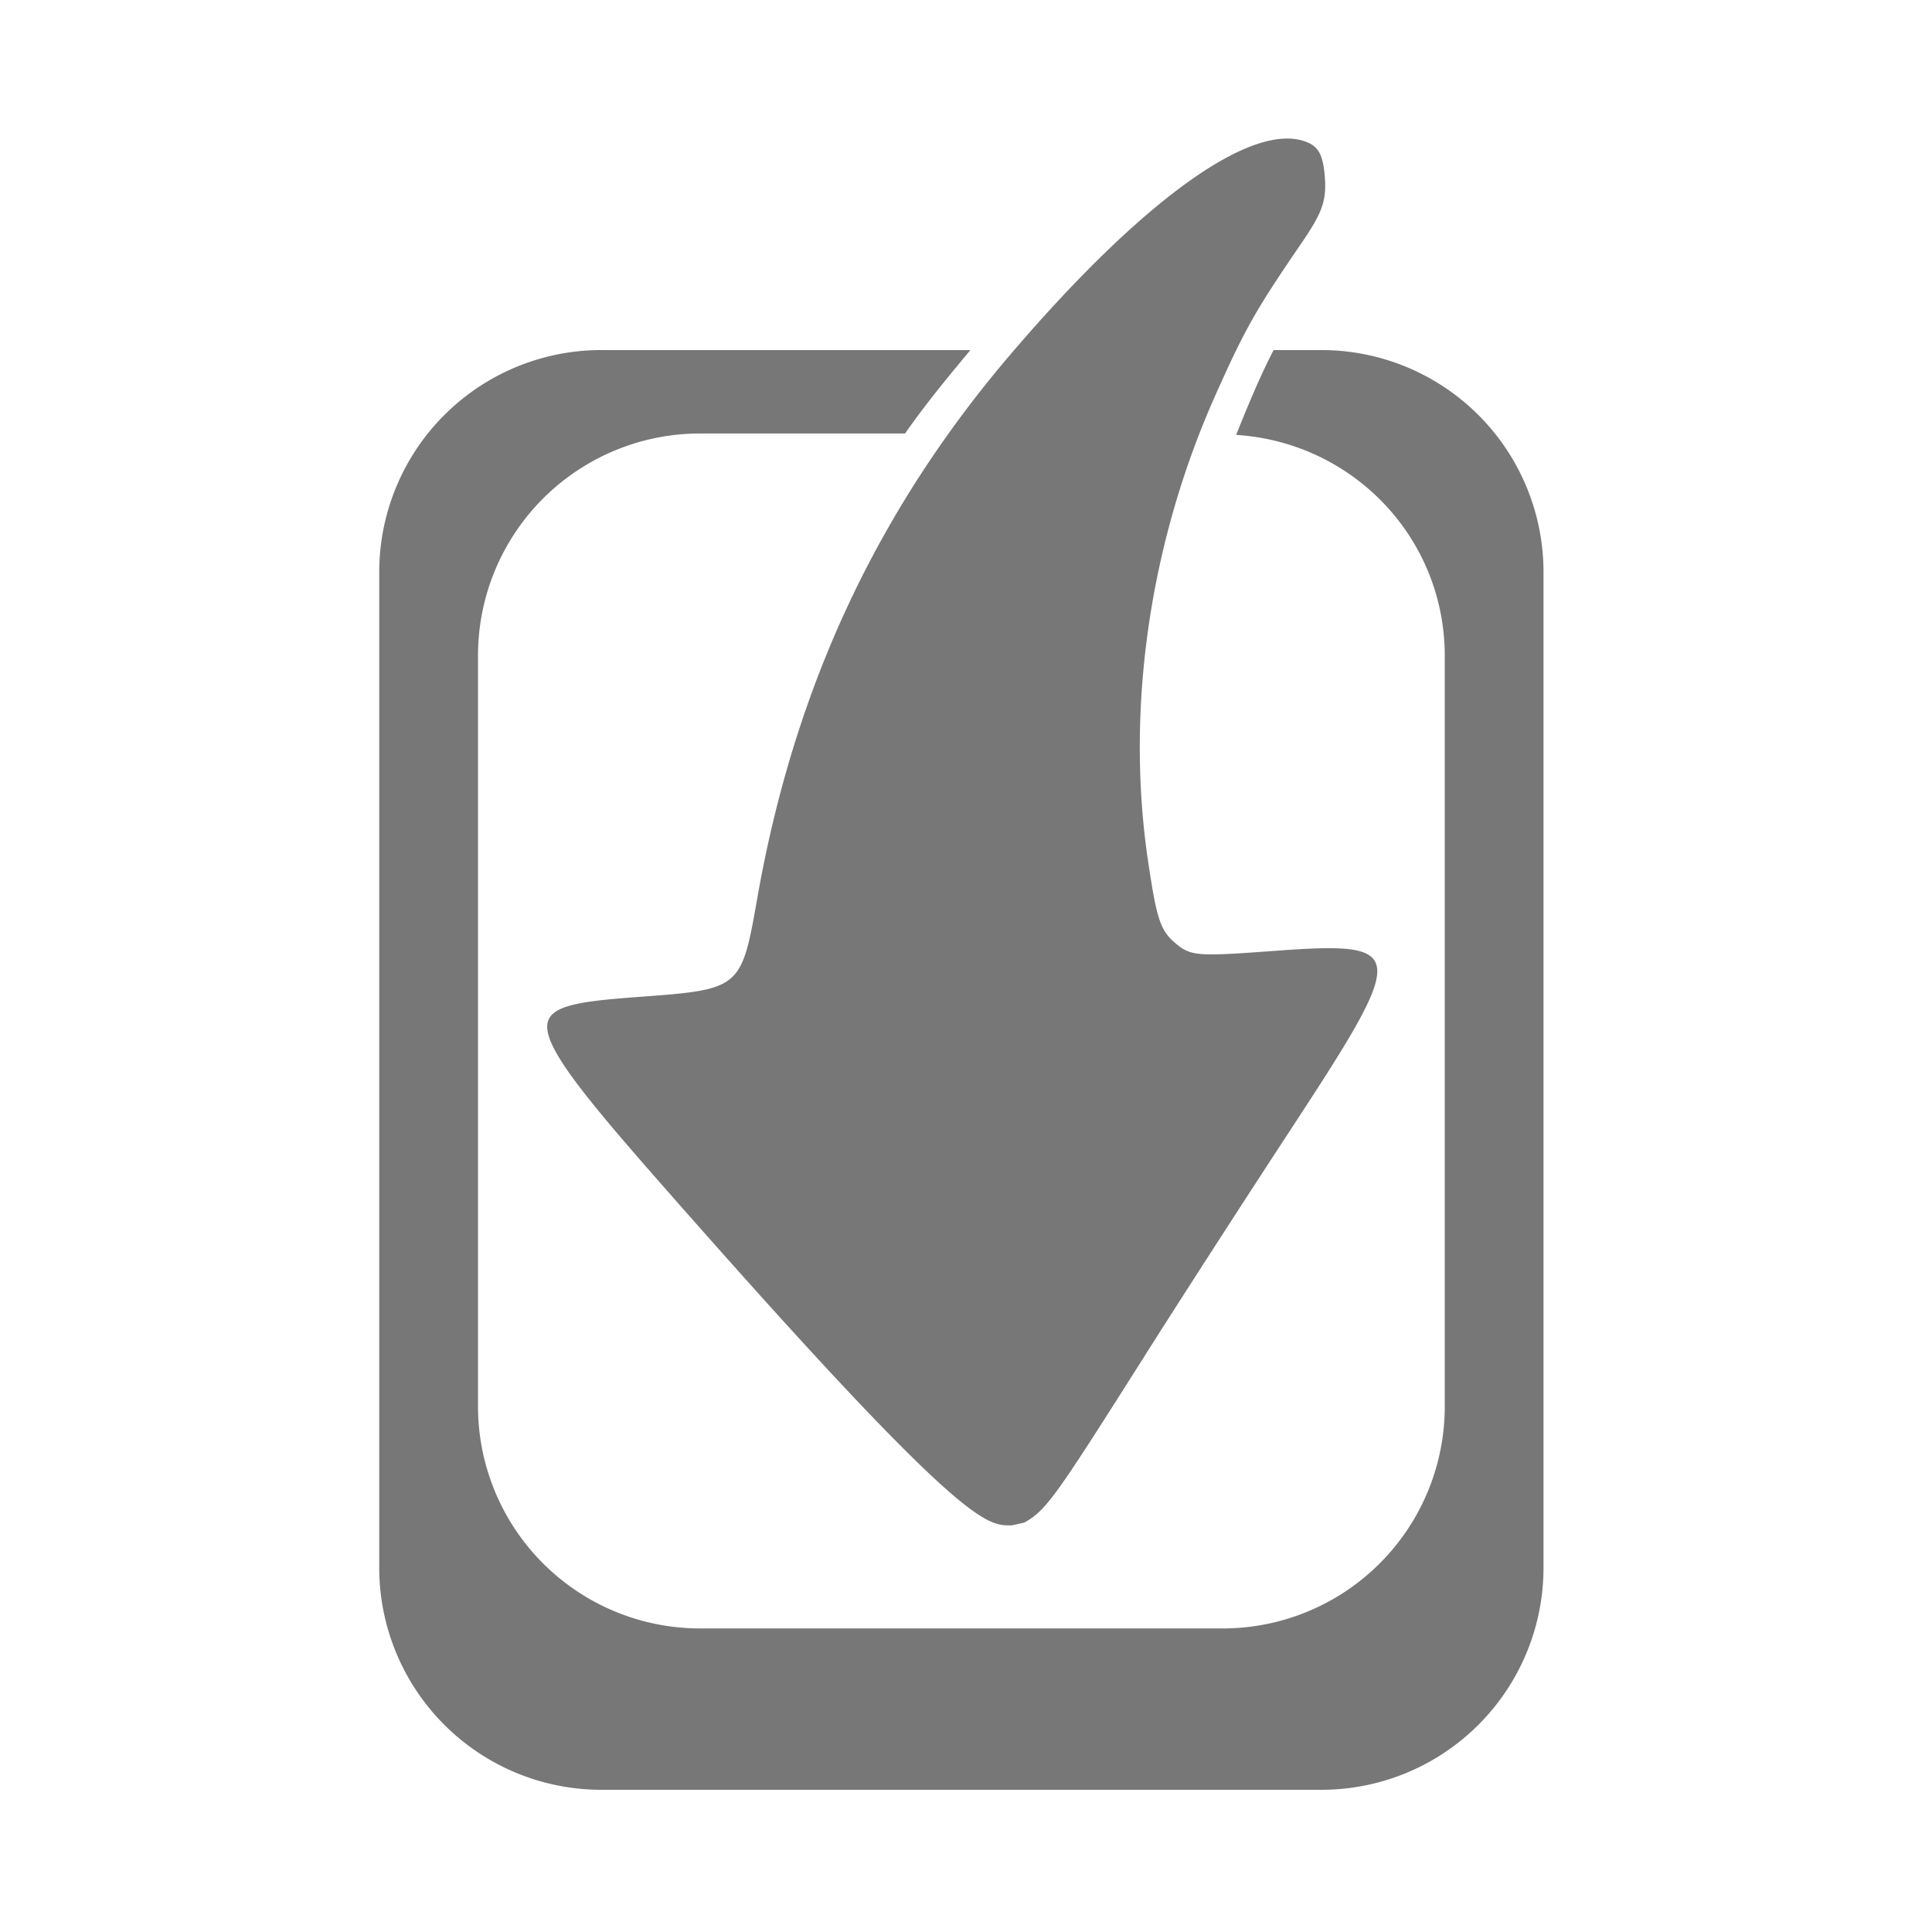
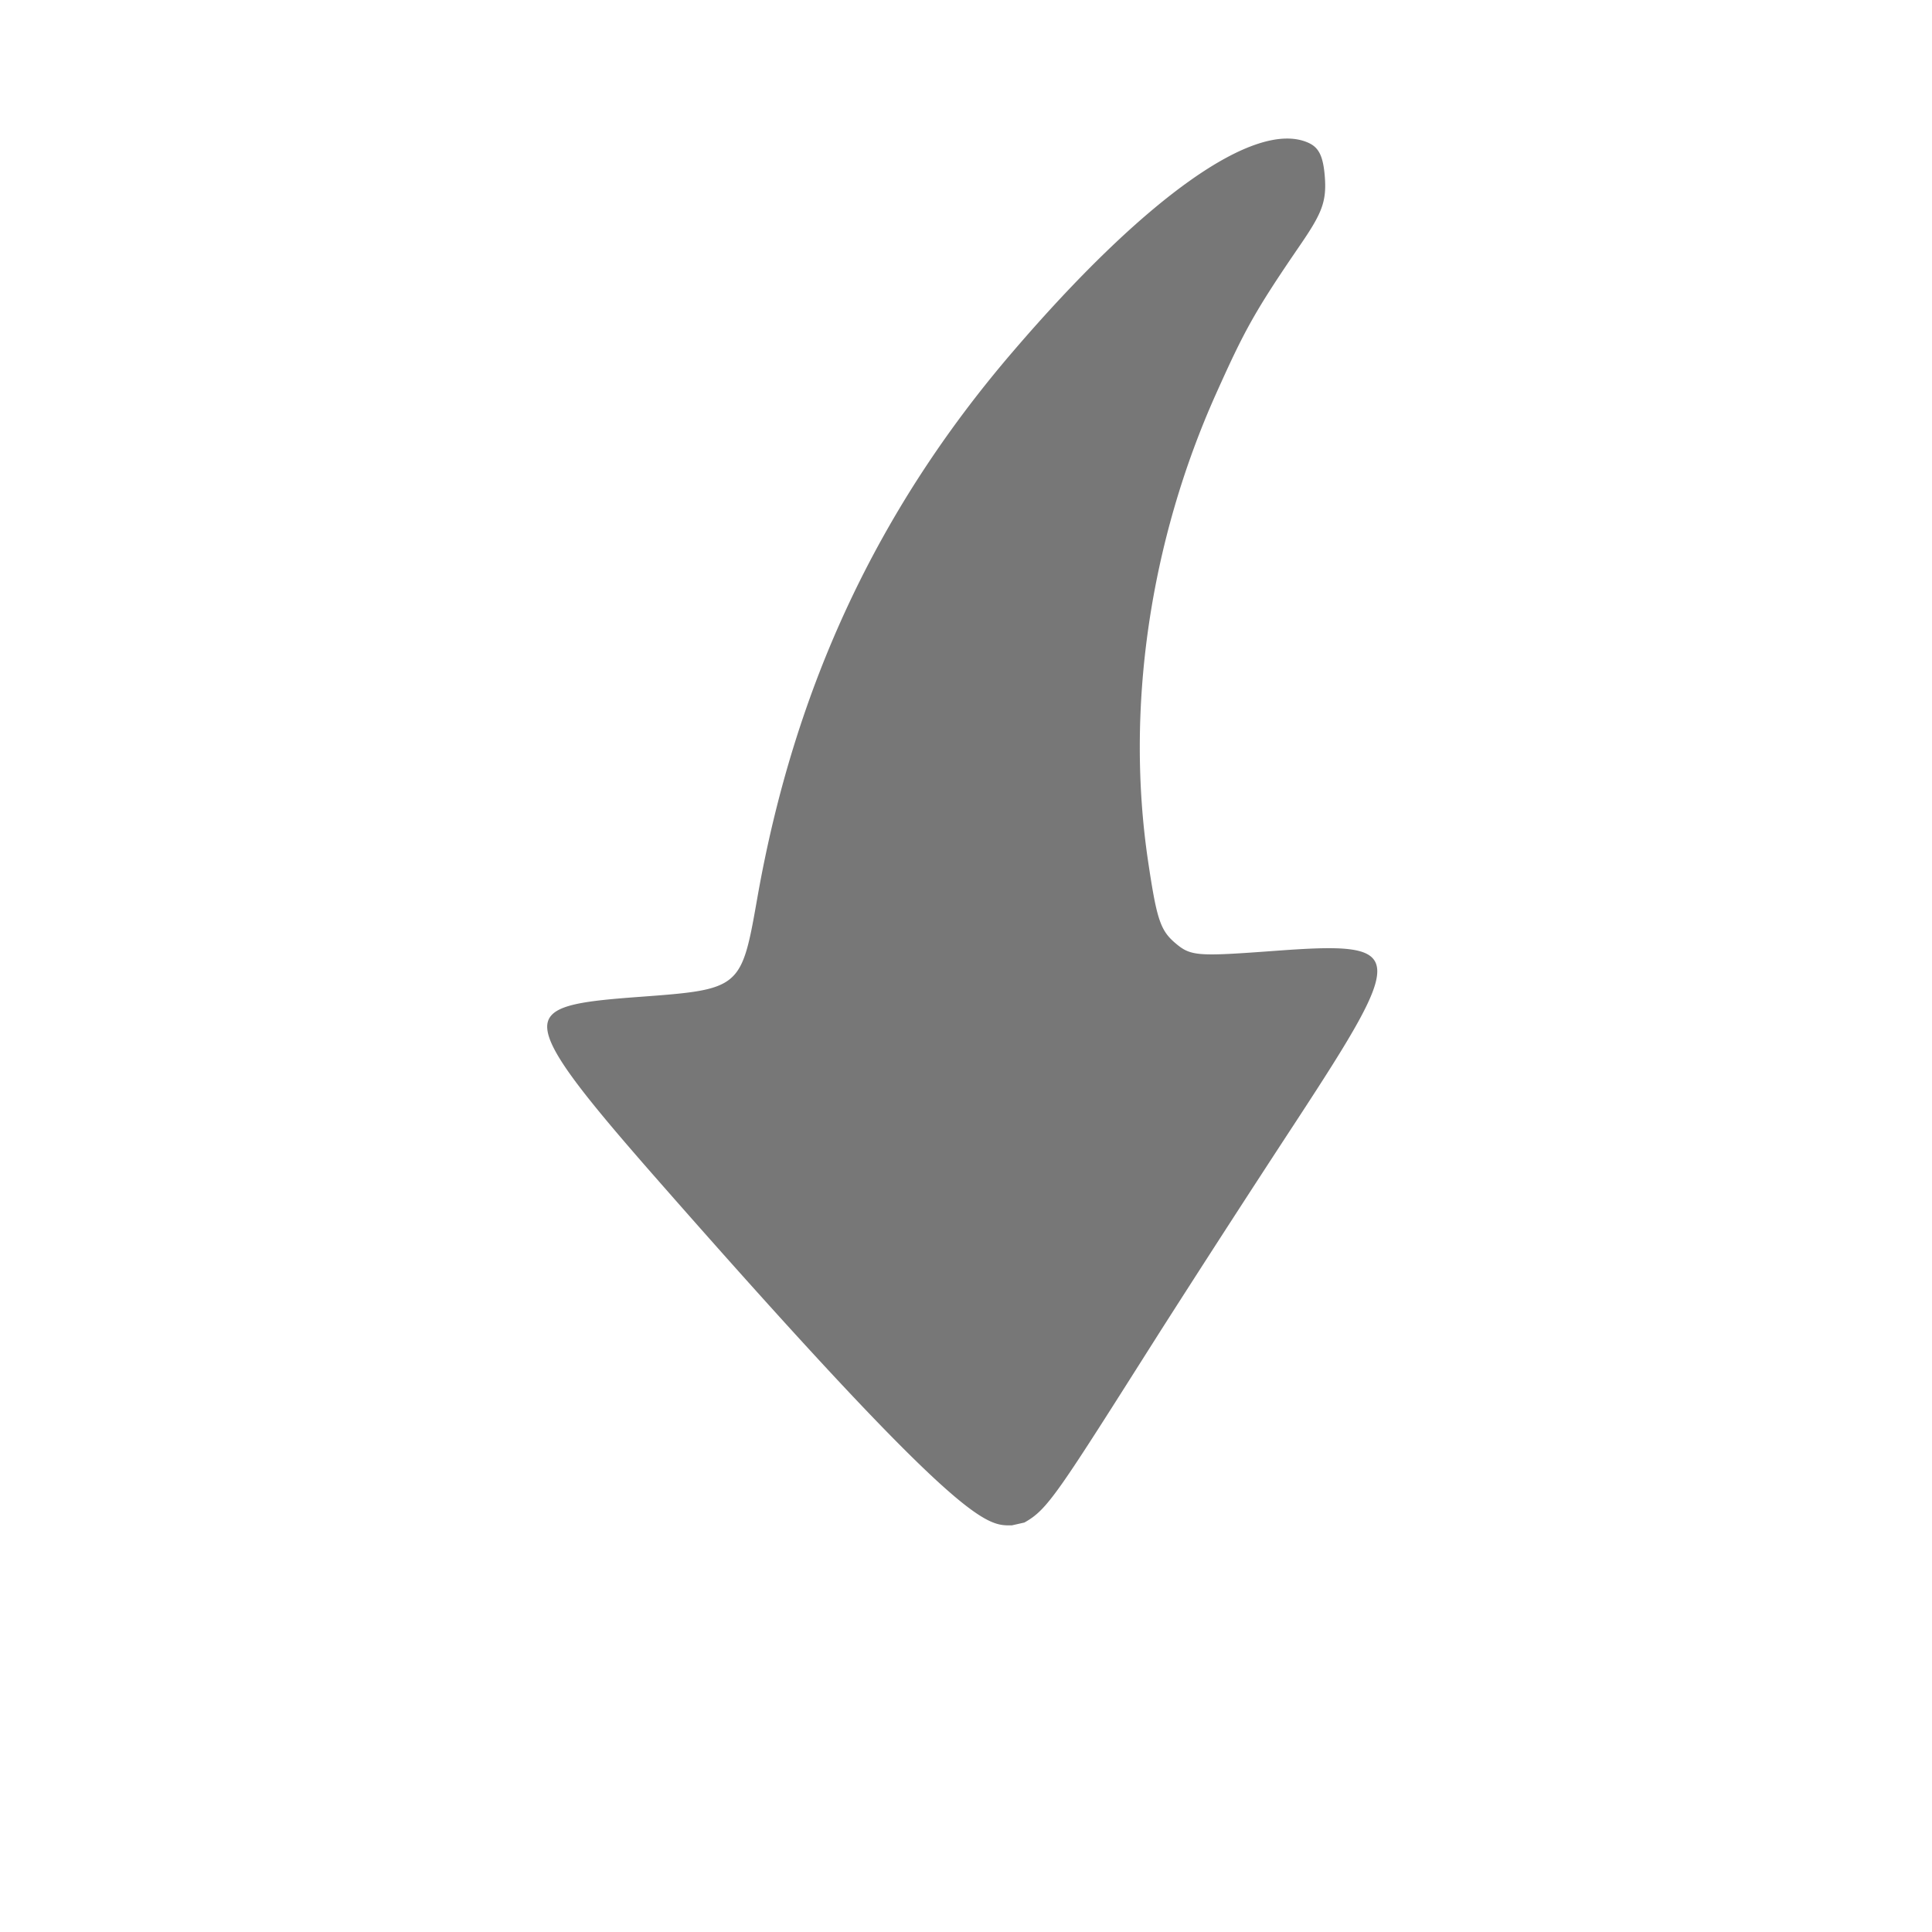
<svg xmlns="http://www.w3.org/2000/svg" viewBox="0 0 48 48">
  <g fill="#333" fill-opacity=".667">
    <path d="M13.597 25.559c.048.578.902 1.658 2.66 3.663 7.695 8.773 8.24 8.68 8.883 8.675l.31-.07c.588-.328.817-.712 3.388-4.769a540.663 540.663 0 013.352-5.183c2.799-4.279 2.77-4.493-.519-4.251-1.946.143-2.09.136-2.488-.208-.361-.312-.449-.612-.657-2.004-.568-3.803.037-7.959 1.694-11.646.691-1.54.944-2.016 2.073-3.664.542-.79.667-1.082.623-1.693-.04-.552-.161-.751-.415-.864-1.317-.585-4.053 1.353-7.361 5.219-3.333 3.892-5.401 8.298-6.325 13.547-.395 2.245-.408 2.27-2.903 2.454-1.581.116-2.364.217-2.315.794z" />
-     <path d="M9.422 38.937a5.517 5.517 0 005.53 5.53h17.866a5.517 5.517 0 005.53-5.53v-24.71a5.517 5.517 0 00-5.53-5.53h-1.175c-.356.686-.643 1.394-.932 2.108 2.896.183 5.184 2.552 5.184 5.495v18.628a5.517 5.517 0 01-5.53 5.53h-12.96a5.517 5.517 0 01-5.529-5.53V16.3a5.517 5.517 0 015.53-5.53h5.08c.5-.717 1.06-1.398 1.624-2.073h-9.158a5.517 5.517 0 00-5.53 5.53v24.71z" />
  </g>
</svg>